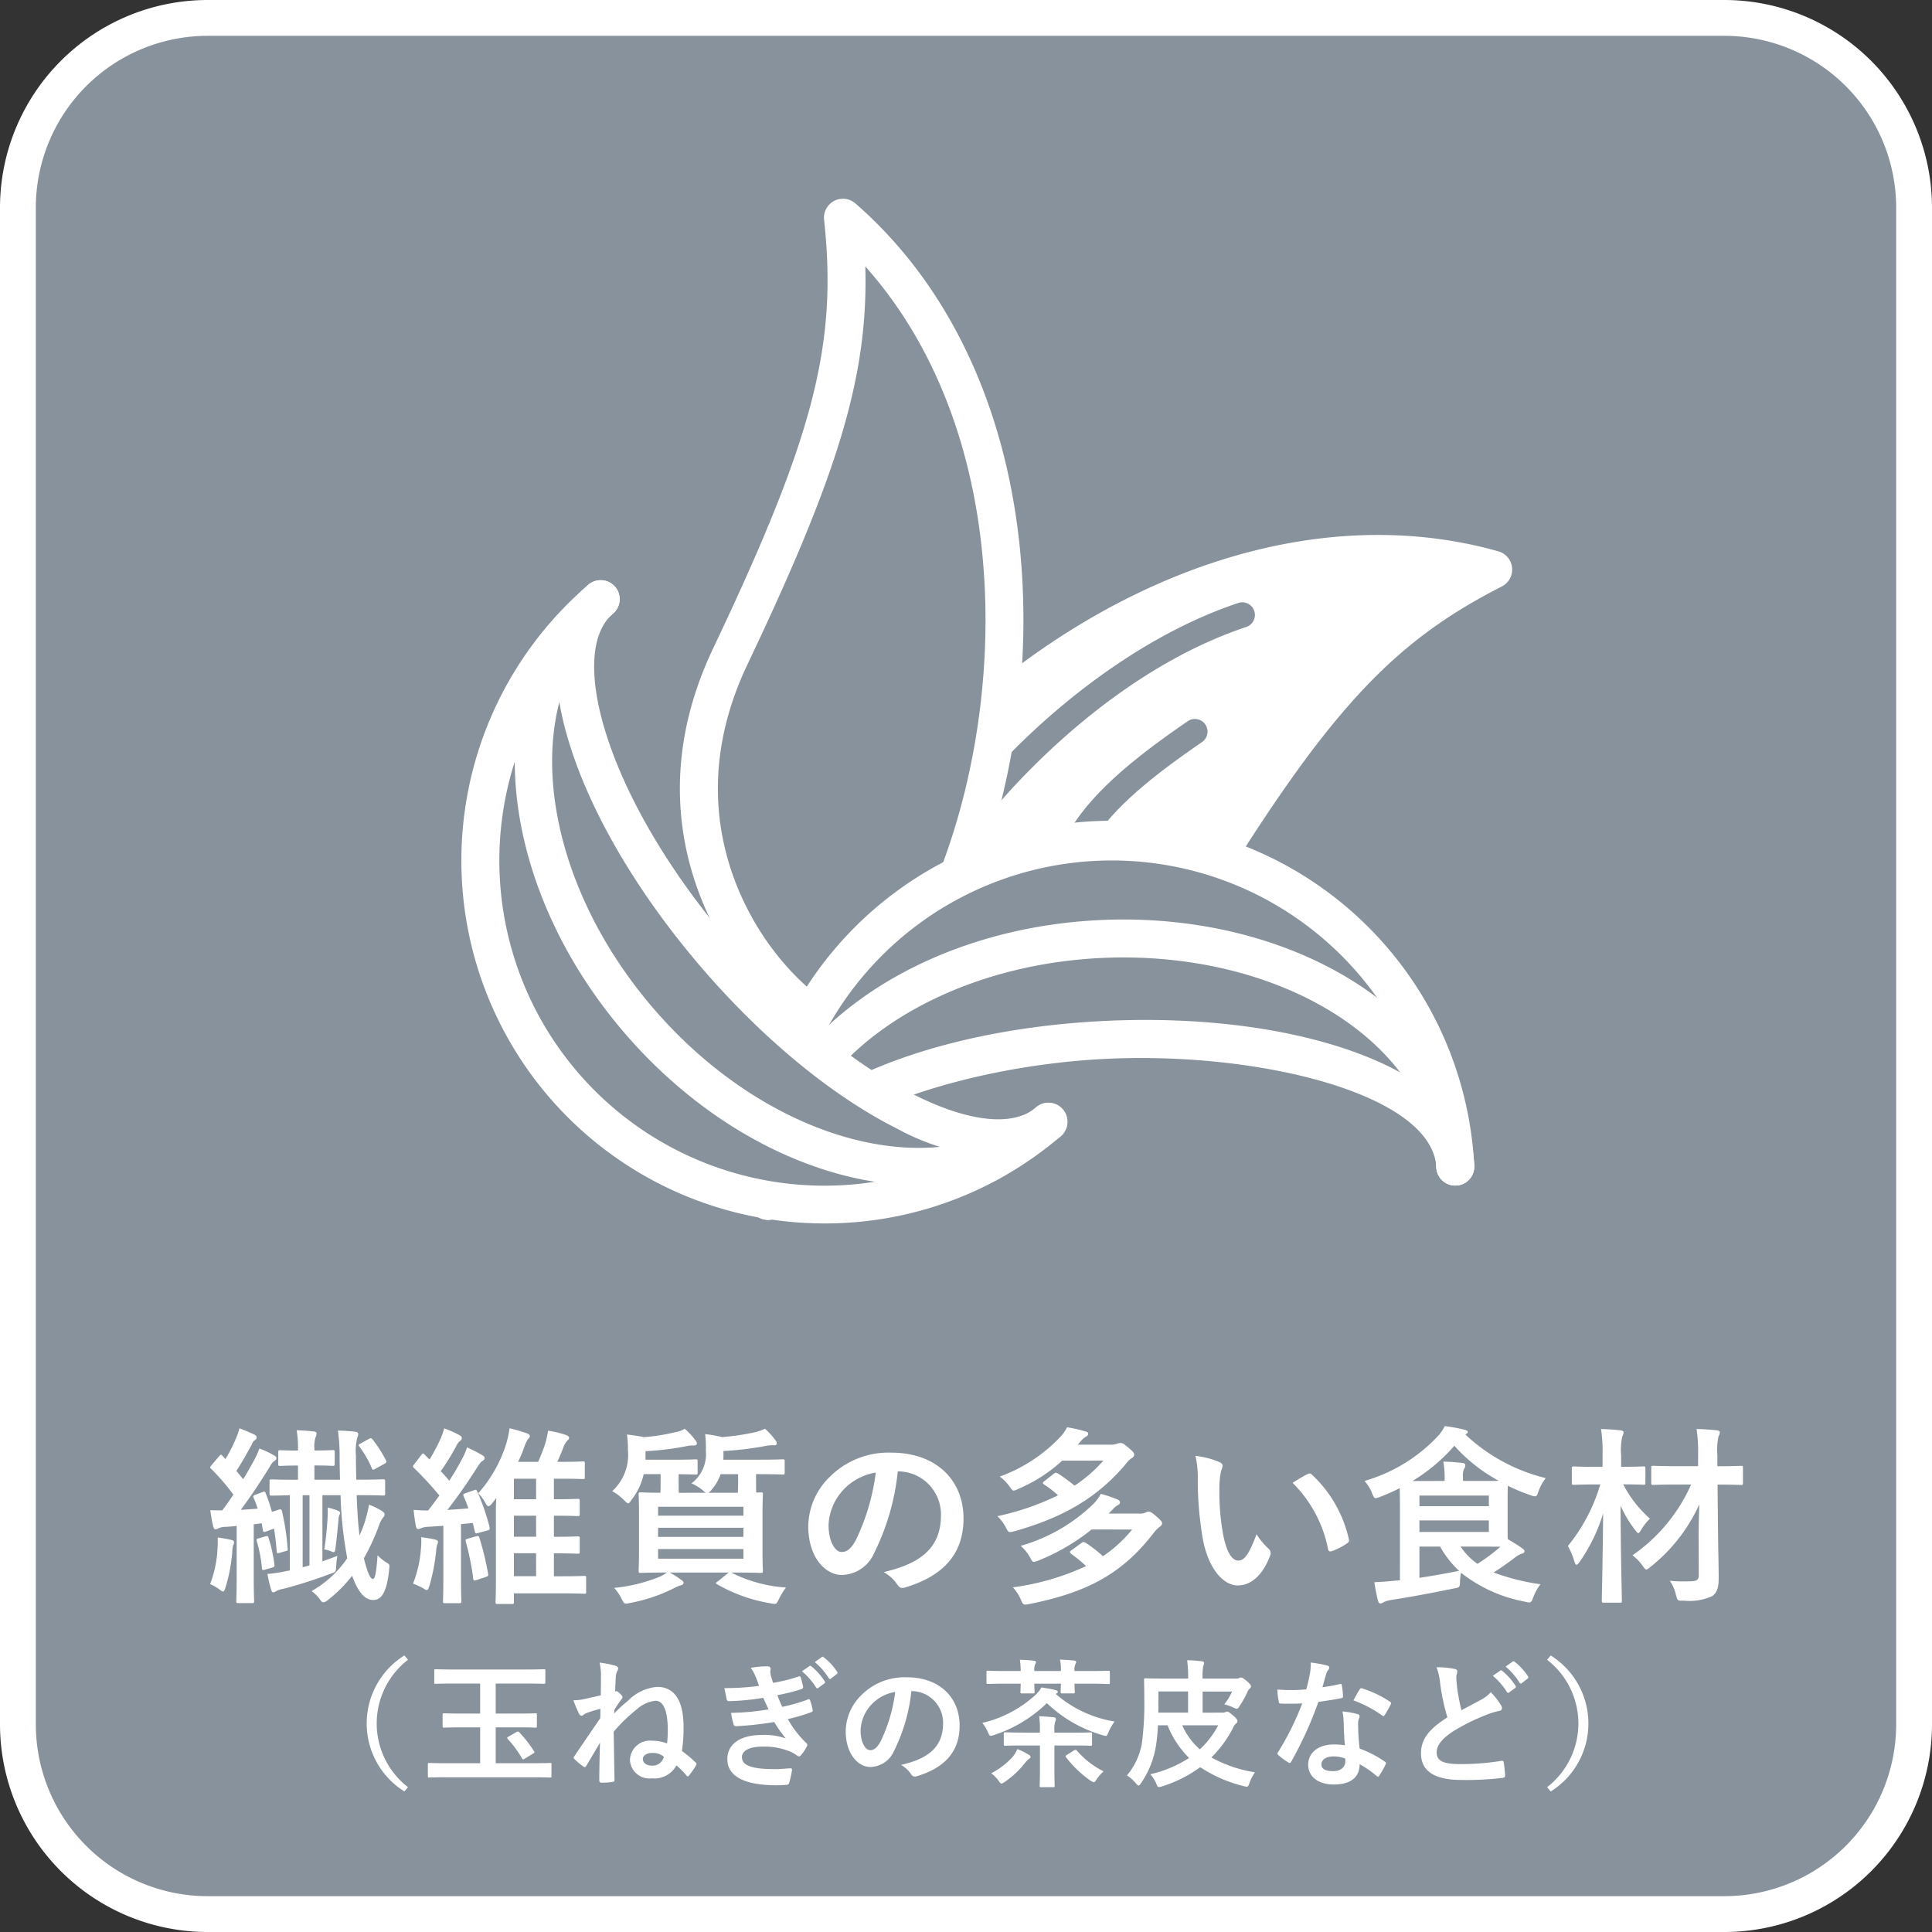
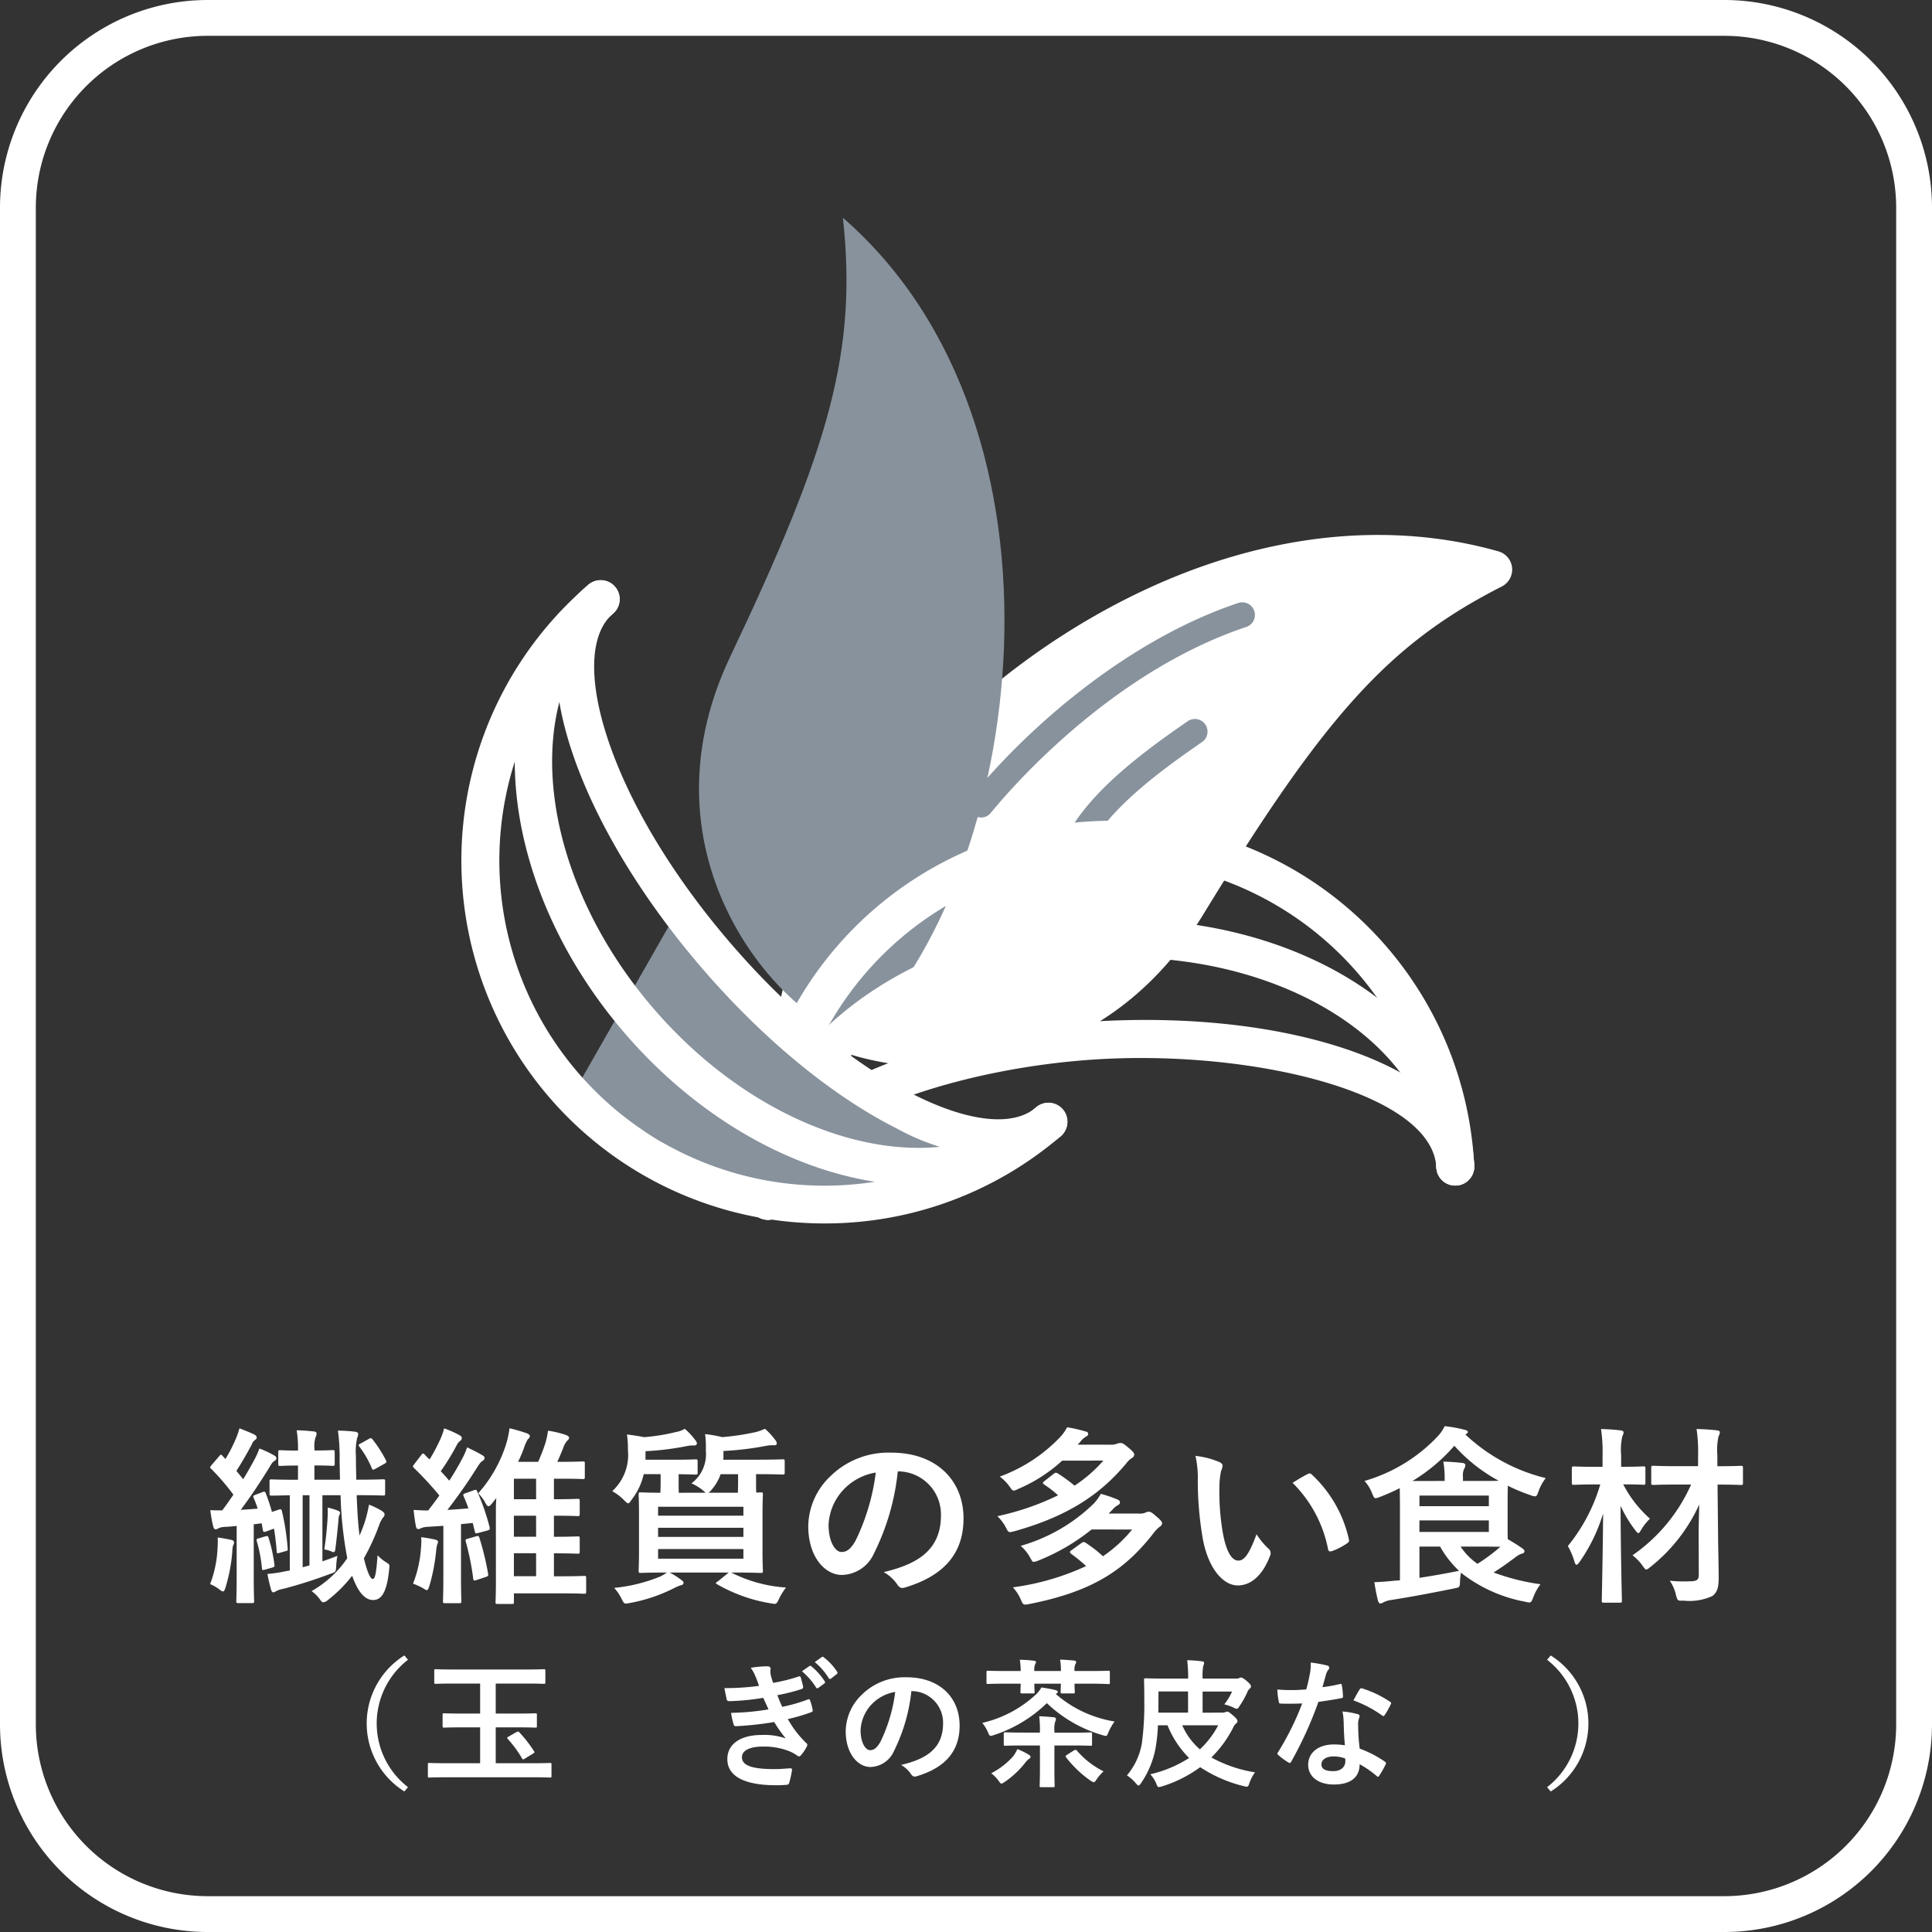
<svg xmlns="http://www.w3.org/2000/svg" width="160" height="160" viewBox="0 0 160 160">
  <rect x="0" y="0" width="160" height="160" fill="#333333" stroke="none" />
  <g transform="translate(-5305 483)">
-     <path d="M526.484,1.484H653.517a15,15,0,0,1,15,15V143.517a15,15,0,0,1-15,15H526.484a15,15,0,0,1-15-15V16.484a15,15,0,0,1,15-15" transform="translate(4795 -483)" fill="#88929c" />
    <path d="M633.661,47.17C608.027,39.917,579.71,64.4,576.137,83.335c4.474,4.316,22.528,7.374,32.209-8.481,9.941-16.279,15.37-22.622,25.315-27.684" transform="translate(4795 -483)" fill="#fff" />
    <path d="M587.631,88.372c-5.617,0-10.4-1.8-12.584-3.907a1.569,1.569,0,0,1-.453-1.421c2.039-10.8,11.781-23.242,24.241-30.956,11.729-7.257,24.246-9.543,35.254-6.428a1.57,1.57,0,0,1,.285,2.91c-9.27,4.718-14.576,10.544-24.687,27.1-5.523,9.045-13.222,11.782-18.708,12.486a26.342,26.342,0,0,1-3.348.213m-9.762-5.647c2.182,1.524,7.017,3.049,12.71,2.319,4.8-.617,11.553-3.026,16.427-11.007,9.1-14.91,14.507-21.45,22.259-26.212-9.145-1.386-19.21,1.012-28.776,6.935-11.405,7.058-20.372,18.186-22.62,27.965" transform="translate(4795 -483)" fill="#fff" />
    <path d="M591.238,67.7A1.047,1.047,0,0,1,590.427,66c4.7-5.767,12.979-13.017,22.137-16.07a1.047,1.047,0,0,1,.663,1.986c-11.274,3.758-19.618,13.493-21.176,15.407a1.047,1.047,0,0,1-.813.385" transform="translate(4795 -483)" fill="#88929c" />
    <path d="M599.652,70.082a1.047,1.047,0,0,1-.884-1.605c2.1-3.327,5.857-6.176,9.608-8.759a1.047,1.047,0,0,1,1.188,1.724c-3.567,2.457-7.129,5.145-9.026,8.151a1.043,1.043,0,0,1-.886.489" transform="translate(4795 -483)" fill="#88929c" />
    <path d="M579.8,18.028C599.9,35.519,594.891,72.619,581,85.966c-6.061-1.385-18.5-14.825-10.52-31.6,8.19-17.227,10.53-25.242,9.327-36.336" transform="translate(4795 -483)" fill="#88929c" />
-     <path d="M581,87.536a1.532,1.532,0,0,1-.349-.04c-3.533-.806-8.724-4.953-11.807-11.316-2.412-4.978-4.332-12.919.218-22.491,8.332-17.523,10.306-25.152,9.184-35.491a1.571,1.571,0,0,1,2.592-1.354c8.626,7.509,13.564,19.238,13.9,33.028.36,14.65-4.724,29.61-12.653,37.227a1.573,1.573,0,0,1-1.088.437m.665-65.469c.254,9.093-2.266,17.2-9.767,32.972-4.014,8.444-2.34,15.413-.228,19.771,2.5,5.161,6.423,8.379,8.894,9.372,6.956-7.231,11.366-20.824,11.037-34.233-.276-11.244-3.774-20.983-9.936-27.882" transform="translate(4795 -483)" fill="#fff" />
-     <path d="M573.6,99.449a28.495,28.495,0,1,1,56.919-2.825" transform="translate(4795 -483)" fill="#88929c" />
    <path d="M573.6,101.02a1.571,1.571,0,0,1-1.568-1.493,30.065,30.065,0,0,1,60.057-2.98,1.571,1.571,0,0,1-3.138.156,26.925,26.925,0,0,0-53.783,2.669,1.569,1.569,0,0,1-1.49,1.646l-.078,0" transform="translate(4795 -483)" fill="#fff" />
    <path d="M573.6,101.02a1.571,1.571,0,0,1-1.568-1.493c-.6-12.04,12.388-22.5,28.945-23.325s30.513,8.305,31.112,20.345a1.571,1.571,0,0,1-3.138.156c-.511-10.31-12.958-18.085-27.82-17.364-14.826.736-26.474,9.723-25.963,20.033a1.569,1.569,0,0,1-1.49,1.646l-.078,0" transform="translate(4795 -483)" fill="#fff" />
    <path d="M573.6,101.02a1.571,1.571,0,0,1-1.568-1.493c-.375-7.56,12.521-14.138,29.359-14.973s30.321,4.433,30.7,11.993a1.571,1.571,0,0,1-3.138.156c-.3-6.1-14.682-9.639-27.4-9.012S574.87,93.275,575.17,99.372a1.569,1.569,0,0,1-1.49,1.646l-.078,0" transform="translate(4795 -483)" fill="#fff" />
    <path d="M566.532,74.7l6.9,8.6,13.892,9.809,2.91,2.743s-4.254,3.526-4.478,3.526H573c-.28,0-15.361-9.113-15.361-9.113Z" transform="translate(4795 -483)" fill="#88929c" />
    <path d="M528.013,128.283a9.125,9.125,0,0,0,.017-.957c.439.063.864.14,1.114.2.189.048.236.11.236.189a.353.353,0,0,1-.063.235,1.907,1.907,0,0,0-.079.55,13.624,13.624,0,0,1-.549,2.921c-.079.25-.126.376-.22.376-.078,0-.172-.062-.345-.2a3.533,3.533,0,0,0-.723-.409,9.5,9.5,0,0,0,.612-2.9m3.706-4.711c.19-.078.237-.047.284.079a15.444,15.444,0,0,1,.518,1.554l.564-.188c.189-.064.221-.031.268.141a19.914,19.914,0,0,1,.47,3.062c.017.173,0,.189-.124.22l-.55.157c-.22.062-.22.032-.235-.126-.049-.658-.126-1.287-.22-1.884l-.644.235c-.205.079-.267.032-.284-.125l-.094-.549c-.235.031-.455.062-.659.078v4.3c0,1.445.032,1.979.032,2.057,0,.158-.017.173-.173.173h-1.131c-.157,0-.173-.015-.173-.173,0-.094.032-.612.032-2.057v-4.16c-.3.031-.6.063-.926.078a1.379,1.379,0,0,0-.6.126.436.436,0,0,1-.252.077c-.062,0-.125-.093-.172-.266-.1-.393-.173-.864-.236-1.319.361.015.675.015.989.015.33-.423.629-.863.927-1.3a19.233,19.233,0,0,0-1.837-2.137c-.126-.094-.11-.141.031-.315l.644-.753c.126-.141.141-.141.251-.016l.252.267a12.433,12.433,0,0,0,.847-1.649,6.088,6.088,0,0,0,.314-.894c.425.172.849.33,1.225.518.157.078.2.156.2.25a.243.243,0,0,1-.141.2.728.728,0,0,0-.267.378c-.44.815-.816,1.474-1.272,2.182l.565.69c.314-.517.612-1.036.9-1.57a6.738,6.738,0,0,0,.439-.974,7.827,7.827,0,0,1,1.21.566c.141.078.2.141.2.236s-.062.172-.173.235c-.156.094-.235.22-.455.6-.816,1.319-1.57,2.434-2.323,3.438.47-.015.926-.062,1.4-.094a8.5,8.5,0,0,0-.33-.879c-.062-.173-.062-.188.173-.281Zm.252,3.659c.188-.047.22-.047.267.11a12.21,12.21,0,0,1,.486,2.214c.032.173,0,.2-.2.267l-.55.157c-.235.063-.267.063-.282-.125a11.564,11.564,0,0,0-.425-2.215c-.047-.173-.016-.2.173-.25Zm4.146-7.113c1.036,0,1.318-.032,1.412-.032.173,0,.19.015.19.173v.958c0,.158-.017.173-.19.173-.094,0-.376-.032-1.412-.032h-.079v1.178h2.12c-.016-.612-.031-1.257-.031-1.9a15.451,15.451,0,0,0-.142-2.167c.6.015,1.021.047,1.429.094.172.031.251.094.251.173a.659.659,0,0,1-.079.313,5,5,0,0,0-.109,1.541c0,.674.015,1.334.031,1.946h.063c1.539,0,2.072-.032,2.167-.032.142,0,.157.017.157.173v1c0,.158-.015.172-.157.172-.095,0-.628-.03-2.167-.03h-.032c.047,1.272.111,2.386.237,3.344.141-.328.282-.675.407-1.036a12.134,12.134,0,0,0,.378-1.523,6.4,6.4,0,0,1,1.035.5c.142.094.252.188.252.3a.344.344,0,0,1-.11.251,2.236,2.236,0,0,0-.345.659,18.232,18.232,0,0,1-1.257,2.732c.283,1.162.534,1.711.739,1.711.172,0,.282-.392.392-1.961a3.573,3.573,0,0,0,.707.58c.266.173.3.173.266.472-.188,2.1-.691,2.653-1.335,2.653-.659,0-1.24-.6-1.742-2.01a11.329,11.329,0,0,1-2.026,2.026.651.651,0,0,1-.361.173c-.094,0-.157-.064-.267-.22a3.04,3.04,0,0,0-.706-.708,8.8,8.8,0,0,0,2.951-2.716l-.03-.2a31.843,31.843,0,0,1-.519-5.025H536.7v5.48c.393-.142.8-.283,1.241-.455a5.633,5.633,0,0,0-.095.8c-.03.534-.03.534-.5.691a38.141,38.141,0,0,1-3.894,1.24,1.964,1.964,0,0,0-.582.188.4.4,0,0,1-.235.1c-.078,0-.141-.063-.188-.236a12.425,12.425,0,0,1-.3-1.287,11.069,11.069,0,0,0,1.555-.236l.3-.047v-6.233c-.738.016-1.208.03-1.507.03-.157,0-.173-.014-.173-.172v-1c0-.156.016-.173.173-.173.079,0,.613.032,2.151.032h.032v-1.178h-.047c-1.005,0-1.319.032-1.414.032-.156,0-.173-.015-.173-.173v-.958c0-.158.017-.173.173-.173.1,0,.409.032,1.414.032h.047v-.032a8.986,8.986,0,0,0-.11-1.648c.6.015.926.046,1.4.094.158,0,.252.094.252.172a.81.81,0,0,1-.094.331,2.61,2.61,0,0,0-.079,1.019v.064Zm-.487,3.706h-.565v5.966l.565-.156Zm1.492,2.01c.015-.3.031-.66.015-.99a5.549,5.549,0,0,1,.832.252c.126.047.189.109.189.172a.3.3,0,0,1-.048.188,1.1,1.1,0,0,0-.078.408c-.063.708-.157,1.634-.266,2.466-.032.188-.095.252-.268.173a2.361,2.361,0,0,0-.643-.189c.141-.895.22-1.758.267-2.48m3.956-4.193c-.188.1-.22.1-.282-.047a8.155,8.155,0,0,0-1.02-1.775c-.111-.157-.111-.187.094-.282l.674-.377c.141-.079.205-.094.314.047a10.6,10.6,0,0,1,1.1,1.711c.078.173.047.205-.142.314Z" transform="translate(4795 -483)" fill="#fff" />
    <path d="M549.245,123.415c.157-.062.2-.062.267.079a18.65,18.65,0,0,1,1.036,2.983c.032.158,0,.22-.157.267l-.753.2c-.236.063-.267.078-.314-.11l-.173-.707-.973.095v4.317c0,1.446.03,1.979.03,2.058,0,.157-.015.172-.188.172h-1.146c-.173,0-.188-.015-.188-.172,0-.1.031-.612.031-2.058v-4.176l-1.256.079a1.766,1.766,0,0,0-.581.109.522.522,0,0,1-.251.079c-.11,0-.157-.094-.189-.252-.079-.408-.141-.879-.188-1.334.471.031.832.047,1.209.047.314-.409.628-.817.927-1.241a29.289,29.289,0,0,0-2.1-2.277c-.126-.109-.111-.141.015-.314l.581-.753c.125-.173.172-.158.283-.047a5.231,5.231,0,0,0,.408.408,15.052,15.052,0,0,0,.942-1.79,5.789,5.789,0,0,0,.267-.786,8.665,8.665,0,0,1,1.272.566c.141.078.188.157.188.235a.27.27,0,0,1-.141.236,1.155,1.155,0,0,0-.314.424,20.012,20.012,0,0,1-1.288,2.088c.251.267.487.518.706.785.378-.581.738-1.193,1.069-1.821a5.356,5.356,0,0,0,.408-.942c.486.235.879.424,1.271.659.126.079.173.126.173.22,0,.11-.047.173-.173.251-.156.094-.25.236-.47.581-.864,1.366-1.665,2.481-2.434,3.471.581-.032,1.161-.079,1.743-.126-.126-.345-.251-.676-.393-.989-.063-.157-.047-.205.157-.267Zm-4.381,4.79a5.448,5.448,0,0,0,.016-.9,11.384,11.384,0,0,1,1.13.19c.188.047.267.109.267.188a.452.452,0,0,1-.062.2,2.669,2.669,0,0,0-.094.549,15.9,15.9,0,0,1-.55,2.874c-.094.267-.126.377-.22.377s-.173-.063-.346-.173a6.817,6.817,0,0,0-.8-.361,9.746,9.746,0,0,0,.659-2.952m4.585-.973c.157-.047.205-.017.252.124a23.241,23.241,0,0,1,.722,2.985c.031.156,0,.2-.2.267l-.753.251c-.22.078-.267.047-.282-.126a21.36,21.36,0,0,0-.613-3.046c-.047-.173-.016-.2.173-.252Zm1.618-2.262c0-.236.015-.55.032-.9-.111.157-.237.3-.346.439-.126.158-.22.236-.3.236s-.141-.078-.236-.236a3.4,3.4,0,0,0-.612-.832,11.22,11.22,0,0,0,2.293-4.02,8.284,8.284,0,0,0,.3-1.366,14.525,14.525,0,0,1,1.412.408c.158.064.267.126.267.236s-.062.173-.188.3a4.118,4.118,0,0,0-.33.785c-.141.361-.282.707-.455,1.052h1.664c.188-.424.378-.895.55-1.4a6.819,6.819,0,0,0,.267-1.178,7.823,7.823,0,0,1,1.46.345c.158.063.283.126.283.236s-.063.172-.172.266a1.767,1.767,0,0,0-.331.629c-.172.408-.314.769-.471,1.1h.3c1.288,0,1.727-.032,1.821-.032.141,0,.157.016.157.173v1.115c0,.157-.016.172-.157.172-.094,0-.533-.03-1.821-.03h-.581v1.7H556c1.3,0,1.726-.032,1.82-.032.173,0,.19.015.19.188v1.052c0,.173-.017.189-.19.189-.094,0-.517-.031-1.82-.031h-.126v1.743h.141c1.288,0,1.728-.032,1.822-.032.156,0,.173.015.173.173V128.5c0,.156-.017.172-.173.172-.094,0-.534-.031-1.822-.031h-.141v1.9h.612c1.351,0,1.806-.031,1.884-.031.158,0,.173.016.173.173v1.131c0,.156-.015.173-.173.173-.078,0-.533-.032-1.884-.032h-3.926v.707c0,.157-.015.172-.172.172h-1.178c-.156,0-.173-.015-.173-.172,0-.095.032-.5.032-1.806Zm3.329-2.5h-1.837v1.7H554.4Zm0,3.062h-1.837v1.743H554.4Zm0,3.109h-1.837v1.9H554.4Z" transform="translate(4795 -483)" fill="#fff" />
    <path d="M568.473,123.62a.693.693,0,0,1-.237-.173,3.818,3.818,0,0,0-.973-.6,3.018,3.018,0,0,0,1.193-2.7,8.663,8.663,0,0,0-.062-1.382,11.271,11.271,0,0,1,1.413.251,20.6,20.6,0,0,0,2.811-.424,5.242,5.242,0,0,0,.737-.267,5.807,5.807,0,0,1,.834.911.488.488,0,0,1,.141.3c0,.078-.047.157-.19.157a3.019,3.019,0,0,0-.627.032,25.08,25.08,0,0,1-3.6.439v.534c0,.063-.016.126-.016.188h2.78c1.523,0,2.057-.031,2.151-.031.142,0,.157.016.157.188v.9c0,.156-.015.172-.157.172-.094,0-.628-.031-2.151-.031h-.063v.753c0,.346,0,.6.016.77.2,0,.33-.016.377-.016.156,0,.173.016.173.173,0,.11-.032.565-.032,1.6v3.124c0,1.037.032,1.493.032,1.587,0,.173-.017.188-.173.188-.111,0-.661-.032-2.183-.032h-.267a11.659,11.659,0,0,0,4.537,1.241,5.282,5.282,0,0,0-.58.942c-.22.456-.22.456-.722.361a13.122,13.122,0,0,1-4.4-1.57c-.158-.1-.141-.11.047-.236l.911-.738h-4.884a7.5,7.5,0,0,1,.943.6c.156.11.2.173.2.235,0,.111-.062.19-.235.22a4.268,4.268,0,0,0-.612.267,13.427,13.427,0,0,1-3.565,1.194c-.487.094-.5.109-.722-.345a3.769,3.769,0,0,0-.613-.9,13.519,13.519,0,0,0,3.816-.942,3.449,3.449,0,0,0,.55-.33c-1.523,0-2.057.032-2.152.032-.172,0-.188-.015-.188-.188,0-.094.031-.55.031-1.587v-3.124c0-1.037-.031-1.492-.031-1.6,0-.157.016-.173.188-.173.079,0,.518.032,1.617.032,0-.173.017-.425.017-.77v-.769h-1.4a5.334,5.334,0,0,1-.99,2.1c-.141.2-.2.314-.3.314-.078,0-.173-.094-.346-.267a4.171,4.171,0,0,0-.973-.738A4.066,4.066,0,0,0,562,120.071a7.525,7.525,0,0,0-.079-1.272c.519.063.958.125,1.413.22a15.832,15.832,0,0,0,2.639-.424,2.148,2.148,0,0,0,.737-.267,5.3,5.3,0,0,1,.849.911.506.506,0,0,1,.156.3c0,.078-.078.172-.235.172a2.221,2.221,0,0,0-.6.048,23.589,23.589,0,0,1-3.423.423v.707h2.245c1.367,0,1.807-.031,1.9-.031.157,0,.172.016.172.188v.9c0,.156-.015.172-.172.172-.079,0-.455-.016-1.4-.031v.769c0,.345,0,.6.015.77Zm-3.973,1.9h7.066v-.737H564.5Zm7.066,1.005H564.5v.755h7.066Zm0,1.76H564.5v.8h7.066Zm-1.885-6.2a3.9,3.9,0,0,1-.737,1.272.87.87,0,0,1-.283.267h2.449c0-.173.016-.425.016-.786v-.753Z" transform="translate(4795 -483)" fill="#fff" />
    <path d="M584.35,121.862a19.668,19.668,0,0,1-1.963,6.768,2.983,2.983,0,0,1-2.67,1.8c-1.382,0-2.78-1.476-2.78-4.035a5.787,5.787,0,0,1,1.775-4.083,6.871,6.871,0,0,1,5.1-2.01c3.768,0,5.983,2.324,5.983,5.449,0,2.921-1.649,4.758-4.837,5.716-.33.094-.471.03-.675-.283a3.332,3.332,0,0,0-1.1-.989c2.654-.629,4.743-1.728,4.743-4.7a3.566,3.566,0,0,0-3.518-3.642Zm-4.507,1.523a4.526,4.526,0,0,0-1.225,2.9c0,1.444.581,2.245,1.068,2.245.408,0,.753-.2,1.177-.957a17.955,17.955,0,0,0,1.665-5.622,4.725,4.725,0,0,0-2.685,1.429" transform="translate(4795 -483)" fill="#fff" />
    <path d="M597.967,120.965a12.751,12.751,0,0,1-3.675,2.356.912.912,0,0,1-.345.126c-.094,0-.157-.079-.3-.283a3.8,3.8,0,0,0-.848-.88,13.07,13.07,0,0,0,4.994-3.265,3.709,3.709,0,0,0,.581-.817,11.448,11.448,0,0,1,1.523.346c.156.031.22.094.22.2,0,.094-.047.156-.189.235a1.526,1.526,0,0,0-.44.393l-.235.267h2.685a1.423,1.423,0,0,0,.565-.079.836.836,0,0,1,.283-.063c.141,0,.267.047.613.346.439.361.533.487.533.628a.327.327,0,0,1-.188.267,1.95,1.95,0,0,0-.5.486c-1.884,2.23-4.4,4.24-9.264,5.59-.455.111-.455.111-.675-.313a3.687,3.687,0,0,0-.707-.942,21.733,21.733,0,0,0,5.025-1.728,8.618,8.618,0,0,0-1.13-.879c-.079-.063-.126-.094-.126-.141s.047-.1.126-.158l.785-.612c.141-.109.2-.094.361,0a13.217,13.217,0,0,1,1.35.99,11.591,11.591,0,0,0,2.386-2.074Zm2.434,5.7a17.164,17.164,0,0,1-4.412,2.575,1.657,1.657,0,0,1-.377.11c-.11,0-.157-.094-.283-.33a3.736,3.736,0,0,0-.8-1A14.23,14.23,0,0,0,600.6,124.5a4.153,4.153,0,0,0,.566-.786,10.663,10.663,0,0,1,1.35.456c.157.063.235.142.235.251s-.047.157-.188.236a1.478,1.478,0,0,0-.424.361l-.329.329h2.5a1.183,1.183,0,0,0,.549-.078.789.789,0,0,1,.252-.078c.157,0,.267.047.691.424.346.3.44.423.44.549a.361.361,0,0,1-.188.267,2.589,2.589,0,0,0-.472.471c-2.481,3.22-5.214,4.916-10.333,5.936-.486.094-.518.079-.691-.33a3.648,3.648,0,0,0-.674-1.052,20.9,20.9,0,0,0,6.061-1.759,11.646,11.646,0,0,0-1.225-1.005c-.063-.062-.11-.109-.11-.157s.047-.094.11-.141l.848-.613a.266.266,0,0,1,.361,0,10.615,10.615,0,0,1,1.414,1.1,11.254,11.254,0,0,0,2.417-2.213Z" transform="translate(4795 -483)" fill="#fff" />
    <path d="M611,121.091c.141.064.252.173.252.284a1.342,1.342,0,0,1-.127.439,7.043,7.043,0,0,0-.141,1.539,19.628,19.628,0,0,0,.284,3.58c.219,1.24.626,2.309,1.287,2.309.5,0,.9-.55,1.507-2.183a5.955,5.955,0,0,0,1.005,1.208.484.484,0,0,1,.11.582c-.6,1.6-1.57,2.45-2.67,2.45-1.225,0-2.512-1.445-2.937-4.1a28.611,28.611,0,0,1-.375-4.57,8.324,8.324,0,0,0-.19-2.057,6.809,6.809,0,0,1,1.995.518m7.286.99c.126-.063.22-.094.346.031a10.385,10.385,0,0,1,3.077,5.37c.047.2-.047.267-.173.346a5.363,5.363,0,0,1-1.224.628c-.189.063-.3.016-.33-.172a10.574,10.574,0,0,0-2.937-5.481c.6-.376.989-.6,1.241-.722" transform="translate(4795 -483)" fill="#fff" />
    <path d="M625.939,124.907c0-.769-.016-1.319-.016-1.665a17.263,17.263,0,0,1-1.633.723,1.422,1.422,0,0,1-.361.109c-.126,0-.173-.109-.3-.407a3.147,3.147,0,0,0-.629-1.021,13.445,13.445,0,0,0,6-3.627,3.409,3.409,0,0,0,.643-.911,11.3,11.3,0,0,1,1.649.3c.141.03.267.094.267.172s-.047.125-.156.188l-.047.032a14.852,14.852,0,0,0,6.657,3.611,3.733,3.733,0,0,0-.6,1.1c-.109.3-.156.409-.282.409a1.19,1.19,0,0,1-.377-.094,14.662,14.662,0,0,1-1.885-.785c0,.235-.015.643-.015,1.3v2.042c0,.487,0,.832.015,1.084.455.266.833.5,1.194.753.11.079.189.158.189.252,0,.11-.094.172-.236.2a1.676,1.676,0,0,0-.5.282c-.534.393-1.052.785-1.822,1.272a18.317,18.317,0,0,0,3.879.974,4.28,4.28,0,0,0-.6,1.1c-.172.44-.188.471-.674.346a12.134,12.134,0,0,1-5.308-2.4,4.808,4.808,0,0,0-.078.69c-.016.519-.016.519-.5.613-1.916.392-3.785.738-5.229.958a2.187,2.187,0,0,0-.613.189.449.449,0,0,1-.267.094c-.078,0-.141-.079-.188-.236-.11-.423-.219-1.005-.3-1.522.676-.032,1.115-.064,1.681-.126l.439-.032Zm3.7-2.261v-.126a7.9,7.9,0,0,0-.109-1.476c.58.016,1.02.047,1.585.111.158.015.237.094.237.171a.493.493,0,0,1-.1.315,1.321,1.321,0,0,0-.094.69v.315H632.5c.738,0,1.256,0,1.617-.016a13.57,13.57,0,0,1-3.674-2.9,14.564,14.564,0,0,1-3.471,2.921Zm-2.087,2.088H633.3v-.879h-5.747Zm5.746,1.178h-5.747v.958H633.3Zm-5.746,4.758c1.035-.157,2.1-.346,3.281-.581a8.181,8.181,0,0,1-1.57-2.01h-1.711Zm3.407-2.591a5.241,5.241,0,0,0,1.4,1.429,14.914,14.914,0,0,0,1.9-1.414c-.361,0-.926-.015-1.758-.015Z" transform="translate(4795 -483)" fill="#fff" />
    <path d="M646.266,122.788c0,.156-.017.172-.173.172-.094,0-.5-.031-1.665-.031a9.833,9.833,0,0,0,2.214,2.842,4.426,4.426,0,0,0-.722.911c-.11.188-.173.282-.235.282-.079,0-.142-.094-.283-.267a10.519,10.519,0,0,1-1.193-1.993c.015,4.27.109,7.521.109,7.85,0,.158-.015.173-.173.173h-1.319c-.156,0-.172-.015-.172-.173,0-.329.078-3.376.11-7.223a14.018,14.018,0,0,1-1.948,4.02c-.109.141-.188.236-.251.236s-.126-.078-.173-.251a5.912,5.912,0,0,0-.549-1.3,14.517,14.517,0,0,0,2.685-5.1h-.455c-1.225,0-1.617.031-1.712.031-.172,0-.189-.016-.189-.172v-1.163c0-.173.017-.188.189-.188.095,0,.487.032,1.712.032h.644v-.9a13.039,13.039,0,0,0-.126-2.23c.6.017,1.068.047,1.618.111.156.015.25.079.25.156a.815.815,0,0,1-.109.346,5.378,5.378,0,0,0-.094,1.587v.926h.109c1.225,0,1.634-.032,1.728-.032.156,0,.173.015.173.188Zm4.412,4.82c-.016-.738.015-1.821.047-3.015a13.952,13.952,0,0,1-4.052,5.182c-.172.141-.266.205-.329.205-.095,0-.157-.1-.315-.315a3.96,3.96,0,0,0-.832-.863,14.035,14.035,0,0,0,4.852-5.858H648.9c-1.4,0-1.884.032-1.978.032-.157,0-.173-.016-.173-.173v-1.24c0-.158.016-.173.173-.173.094,0,.581.032,1.978.032h1.728v-.864a12.845,12.845,0,0,0-.126-2.215c.581.017,1.115.047,1.68.111.157.015.251.079.251.156a.754.754,0,0,1-.109.331,5.339,5.339,0,0,0-.1,1.585v.9c1.382,0,1.854-.032,1.932-.032.173,0,.188.015.188.173v1.24c0,.157-.015.173-.188.173-.078,0-.55-.032-1.916-.032l.047,4.585c.016,1.1.047,2.34.047,3.126s-.11,1.209-.533,1.523a4.549,4.549,0,0,1-2.372.376c-.5.016-.5.016-.628-.455a3.381,3.381,0,0,0-.518-1.193,10.975,10.975,0,0,0,1.585.047c.676,0,.834-.11.817-.6Z" transform="translate(4795 -483)" fill="#fff" />
    <path d="M543.789,137.454a6.665,6.665,0,0,0,0,10.551l-.3.356a6.642,6.642,0,0,1,0-11.264Z" transform="translate(4795 -483)" fill="#fff" />
    <path d="M547.011,147.187c-1.025,0-1.382.022-1.451.022-.115,0-.126-.011-.126-.126v-.956c0-.115.011-.127.126-.127.069,0,.426.023,1.451.023h2.752v-2.972H548.37c-1.129,0-1.52.024-1.589.024-.115,0-.127-.011-.127-.127v-.932c0-.116.012-.127.127-.127.069,0,.46.022,1.589.022h1.393v-2.487h-2.118c-1.106,0-1.487.023-1.555.023-.116,0-.127-.012-.127-.127v-.956c0-.115.011-.127.127-.127.068,0,.449.024,1.555.024h5.839c1.095,0,1.474-.024,1.543-.024.127,0,.138.012.138.127v.956c0,.115-.011.127-.138.127-.069,0-.448-.023-1.543-.023h-2.43v2.487h1.693c1.128,0,1.52-.022,1.589-.022.116,0,.127.011.127.127v.932c0,.116-.011.127-.127.127-.069,0-.461-.024-1.589-.024h-1.693v2.972h3.052c1.025,0,1.37-.023,1.44-.023.114,0,.126.012.126.127v.956c0,.115-.012.126-.126.126-.07,0-.415-.022-1.44-.022Zm5.759-3.743c.127-.07.162-.058.241.022a10.456,10.456,0,0,1,1.21,1.555c.069.1.058.116-.081.208l-.679.414a.223.223,0,0,1-.138.058c-.035,0-.058-.023-.093-.08a8.981,8.981,0,0,0-1.175-1.6c-.092-.105-.057-.138.07-.208Z" transform="translate(4795 -483)" fill="#fff" />
-     <path d="M561.022,140.057a.189.189,0,0,1,.14.046,1.626,1.626,0,0,1,.322.3c.1.127.08.207-.023.334a7.4,7.4,0,0,0-.588.887,2.33,2.33,0,0,1-.011.288,10.644,10.644,0,0,1,1.129-1.048,3.838,3.838,0,0,1,2.43-1.164c1.416,0,2.188,1.107,2.188,3.306a12.156,12.156,0,0,1-.138,2,9.447,9.447,0,0,1,1.14.956c.08.081.092.138.046.207a6.091,6.091,0,0,1-.611.887c-.068.081-.114.081-.2-.023a6.23,6.23,0,0,0-.829-.829,2.069,2.069,0,0,1-2.039,1.071,1.609,1.609,0,0,1-1.808-1.52,1.652,1.652,0,0,1,1.785-1.6,3.681,3.681,0,0,1,1.29.23,9.81,9.81,0,0,0,.057-1.117c0-1.624-.38-2.418-1.013-2.418a2.725,2.725,0,0,0-1.555.713,13,13,0,0,0-1.912,1.855c.035,1.716.046,2.856.069,4.007,0,.105-.046.139-.2.151a5.353,5.353,0,0,1-.9.057c-.1,0-.161-.069-.161-.2,0-.75.023-1.82.058-3.11-.346.6-.784,1.325-1.129,1.911-.081.138-.127.138-.254.058a5.011,5.011,0,0,1-.748-.633c-.092-.081-.046-.138.011-.219.783-1.163,1.428-2.1,2.142-3.145.012-.276.012-.541.012-.783-.45.127-.783.219-1.117.346a1.062,1.062,0,0,0-.254.138.338.338,0,0,1-.184.092.245.245,0,0,1-.207-.15,10.431,10.431,0,0,1-.473-1.128,4.585,4.585,0,0,0,.68-.057c.381-.081.945-.2,1.589-.358,0-.541.012-.875.012-1.532a4.616,4.616,0,0,0-.115-1.174,8.575,8.575,0,0,1,1.325.264c.206.07.276.208.16.4a1.255,1.255,0,0,0-.138.45c-.011.287-.034.691-.057,1.278Zm3,5.114c-.46,0-.783.208-.783.5,0,.322.288.553.772.553a.957.957,0,0,0,.968-.737,1.37,1.37,0,0,0-.957-.312" transform="translate(4795 -483)" fill="#fff" />
    <path d="M572.572,138.86a2.934,2.934,0,0,0-.4-.737,8.092,8.092,0,0,1,1.393-.127c.161,0,.254.092.254.207,0,.069-.024.15-.024.219a2.177,2.177,0,0,0,.046.346c.081.3.116.4.184.6a14.247,14.247,0,0,0,2.085-.518c.1-.048.161-.035.2.057.07.219.149.541.2.772a.174.174,0,0,1-.138.206,15.166,15.166,0,0,1-1.992.5c.1.288.253.645.4.967a13.36,13.36,0,0,0,2.1-.6c.116-.057.173-.034.208.07a4.441,4.441,0,0,1,.207.759c.023.1.023.162-.093.208a14.531,14.531,0,0,1-1.957.576,8.426,8.426,0,0,0,1.52,1.981c.115.1.115.15.058.277a3.379,3.379,0,0,1-.472.713c-.116.138-.2.162-.346.046a2.915,2.915,0,0,0-.68-.368,5.611,5.611,0,0,0-2.165-.369c-1.083,0-1.716.334-1.716.875,0,.75.979.991,2.741.991.427,0,.852-.046,1.267-.069.116,0,.149.058.138.15a7.575,7.575,0,0,1-.23,1.048c-.035.115-.081.161-.242.172-.265.024-.541.035-.829.035-2.649,0-4.054-.748-4.054-2.165,0-1.232,1.059-2,2.856-2a5.35,5.35,0,0,1,1.981.287,11.3,11.3,0,0,1-.956-1.358,27.019,27.019,0,0,1-3.156.345.183.183,0,0,1-.207-.161,5.863,5.863,0,0,1-.207-.944,20.306,20.306,0,0,0,3.1-.288c-.115-.243-.288-.634-.438-.956a19.894,19.894,0,0,1-2.8.276c-.139,0-.208-.046-.231-.161s-.115-.553-.184-.922a20.327,20.327,0,0,0,2.867-.184c-.092-.265-.16-.461-.276-.748m4.446-.888c.058-.046.1-.033.172.024a5.288,5.288,0,0,1,1.095,1.232.117.117,0,0,1-.034.185l-.484.357a.121.121,0,0,1-.2-.035,5.714,5.714,0,0,0-1.164-1.336Zm1.025-.748c.07-.046.1-.035.173.024a4.829,4.829,0,0,1,1.094,1.185.133.133,0,0,1-.035.208l-.46.357a.118.118,0,0,1-.2-.035,5.444,5.444,0,0,0-1.152-1.324Z" transform="translate(4795 -483)" fill="#fff" />
    <path d="M585.476,140.046a14.451,14.451,0,0,1-1.44,4.964,2.186,2.186,0,0,1-1.958,1.324c-1.013,0-2.039-1.083-2.039-2.96a4.243,4.243,0,0,1,1.3-2.994,5.044,5.044,0,0,1,3.744-1.474c2.763,0,4.388,1.7,4.388,4,0,2.142-1.21,3.49-3.548,4.193-.242.068-.345.022-.5-.208a2.424,2.424,0,0,0-.8-.726c1.946-.46,3.478-1.266,3.478-3.443a2.616,2.616,0,0,0-2.58-2.672Zm-3.306,1.117a3.319,3.319,0,0,0-.9,2.131c0,1.06.426,1.647.783,1.647.3,0,.553-.15.864-.7a13.184,13.184,0,0,0,1.221-4.123,3.467,3.467,0,0,0-1.97,1.048" transform="translate(4795 -483)" fill="#fff" />
    <path d="M595.775,140.345a2.438,2.438,0,0,0,.472-.6c.4.069.818.127,1.153.219.138.034.206.092.206.138,0,.069-.046.115-.173.185a9.765,9.765,0,0,0,4.873,2.28,4.413,4.413,0,0,0-.507.887c-.092.23-.127.311-.219.311a1.2,1.2,0,0,1-.242-.057,11.16,11.16,0,0,1-4.642-2.662,11.289,11.289,0,0,1-4.4,2.649.986.986,0,0,1-.242.059c-.115,0-.138-.081-.242-.311a3.347,3.347,0,0,0-.461-.761,9.764,9.764,0,0,0,4.423-2.338m2.085-1.958a4.759,4.759,0,0,0-.069-.944c.414.011.829.046,1.175.08.092.012.16.058.16.116a.367.367,0,0,1-.068.184,1.2,1.2,0,0,0-.07.564h1.244c1.106,0,1.486-.023,1.555-.023.115,0,.127.012.127.126v.853c0,.116-.012.127-.127.127-.069,0-.449-.035-1.555-.035h-1.244c0,.426.024.622.024.68,0,.114-.011.127-.127.127h-.921c-.116,0-.127-.013-.127-.127,0-.07.011-.254.023-.68h-2.2c0,.426.023.622.023.68,0,.114-.011.127-.127.127h-.921c-.115,0-.127-.013-.127-.127,0-.058.012-.254.023-.68h-1.14c-1.118,0-1.5.024-1.566.024-.116,0-.127-.013-.127-.127v-.842c0-.114.011-.126.127-.126.069,0,.448.023,1.566.023h1.14a6.977,6.977,0,0,0-.069-.933,11.5,11.5,0,0,1,1.164.081c.1.012.172.046.172.115a.34.34,0,0,1-.069.173,1.275,1.275,0,0,0-.069.564Zm-3.986,7.1a2.827,2.827,0,0,0,.381-.634,5.713,5.713,0,0,1,.956.473.238.238,0,0,1,.138.184c0,.069-.081.127-.161.173a2.053,2.053,0,0,0-.265.276,7.5,7.5,0,0,1-1.716,1.613c-.138.092-.208.138-.276.138s-.127-.081-.254-.265a2.847,2.847,0,0,0-.588-.588,6.35,6.35,0,0,0,1.785-1.37m2.247-2.073a8.609,8.609,0,0,0-.058-1.279c.427.012.806.046,1.2.081.116.011.186.057.186.15a.512.512,0,0,1-.059.207,2.124,2.124,0,0,0-.068.76v.162h1.4c1.129,0,1.521-.024,1.59-.024.115,0,.127.011.127.138v.842c0,.114-.012.126-.127.126-.069,0-.461-.023-1.59-.023h-1.4v1.912c0,.91.022,1.358.022,1.417,0,.114-.011.126-.127.126h-.989c-.116,0-.127-.012-.127-.126,0-.07.023-.507.023-1.417v-1.912h-1.278c-1.118,0-1.509.023-1.579.023-.127,0-.138-.012-.138-.126V143.6c0-.127.011-.138.138-.138.07,0,.461.024,1.579.024h1.278Zm2.81,1.555c.127-.07.161-.081.254.011a7.039,7.039,0,0,0,2.211,1.716,3.439,3.439,0,0,0-.564.645c-.116.173-.173.253-.243.253s-.138-.046-.276-.126a9.163,9.163,0,0,1-2.016-1.923c-.081-.092-.068-.127.07-.219Z" transform="translate(4795 -483)" fill="#fff" />
    <path d="M611.237,141.831a.521.521,0,0,0,.253-.046.324.324,0,0,1,.138-.035c.1,0,.185.059.484.312s.369.379.369.46a.227.227,0,0,1-.1.2.872.872,0,0,0-.254.346,9.449,9.449,0,0,1-1.807,2.476,10.993,10.993,0,0,0,3.615,1.232,3.256,3.256,0,0,0-.461.887c-.114.334-.127.346-.484.254a11.356,11.356,0,0,1-3.594-1.567,10.765,10.765,0,0,1-3.156,1.59,1.232,1.232,0,0,1-.263.057c-.1,0-.138-.069-.219-.287a2.652,2.652,0,0,0-.495-.772,10.224,10.224,0,0,0,3.213-1.348,8.031,8.031,0,0,1-1.785-2.706h-.795a14.771,14.771,0,0,1-.172,1.739,7.548,7.548,0,0,1-1.222,3.04c-.1.139-.15.208-.218.208-.047,0-.1-.058-.219-.185a3.241,3.241,0,0,0-.737-.656,5.564,5.564,0,0,0,1.232-2.626,24.11,24.11,0,0,0,.206-3.593c0-1.1-.021-1.613-.021-1.682,0-.127.011-.138.127-.138.079,0,.621.022,1.714.022h1.81a10.711,10.711,0,0,0-.081-1.52,10.324,10.324,0,0,1,1.232.092c.115.012.174.058.174.116a1.332,1.332,0,0,1-.081.3,5.37,5.37,0,0,0-.046,1.013h2.752a.582.582,0,0,0,.287-.046.282.282,0,0,1,.138-.046c.081,0,.231.081.474.289.276.23.356.356.356.437a.231.231,0,0,1-.093.184.831.831,0,0,0-.217.323,7.457,7.457,0,0,1-.634,1.129c-.1.161-.151.23-.23.23a.7.7,0,0,1-.276-.1,3.791,3.791,0,0,0-.761-.266,4.934,4.934,0,0,0,.644-1.059h-2.44v1.75Zm-5.3-.875c0,.3,0,.588-.013.875h2.466v-1.75H605.94Zm1.969,1.924a5.659,5.659,0,0,0,1.463,1.992,7.394,7.394,0,0,0,1.519-1.992Z" transform="translate(4795 -483)" fill="#fff" />
    <path d="M620.949,139.47c.1-.035.15-.035.173.092a6.263,6.263,0,0,1,.1.934c0,.1-.046.125-.138.138-.622.126-1.186.207-1.9.31a31.807,31.807,0,0,1-2.245,4.941c-.08.15-.139.138-.264.058a5.511,5.511,0,0,1-.8-.587c-.1-.081-.114-.139-.022-.265a23.2,23.2,0,0,0,1.992-4.02c-.437.023-.795.023-1.152.023-.254,0-.345,0-.634-.012-.114,0-.138-.034-.16-.184a5.94,5.94,0,0,1-.116-.979c.472.035.737.046,1.072.046.448,0,.794-.011,1.324-.057.139-.484.218-.875.3-1.29a4.4,4.4,0,0,0,.07-.933,10.8,10.8,0,0,1,1.347.241c.116.024.184.092.184.173a.287.287,0,0,1-.1.219,1.229,1.229,0,0,0-.184.426c-.081.277-.173.634-.277.98a12.507,12.507,0,0,0,1.428-.254m.323,3.087a4.021,4.021,0,0,0-.093-.818,6.26,6.26,0,0,1,1.255.219.176.176,0,0,1,.162.185,1.42,1.42,0,0,1-.07.241,1.206,1.206,0,0,0-.046.472,15.066,15.066,0,0,0,.127,1.958,9.082,9.082,0,0,1,2.074,1.071c.115.081.126.127.069.242a7.026,7.026,0,0,1-.53.933c-.069.116-.126.1-.219.011a8.553,8.553,0,0,0-1.4-.967c0,1.151-.829,1.682-2.142,1.682-1.268,0-2.119-.645-2.119-1.636s.829-1.682,2.13-1.682a5.907,5.907,0,0,1,.91.07c-.069-.737-.092-1.439-.1-1.981m-.818,2.9c-.576,0-1.025.23-1.025.668,0,.369.322.553.979.553.622,0,1-.335,1-.818a1.277,1.277,0,0,0-.012-.23,2.934,2.934,0,0,0-.944-.173m2.142-5.54c.07-.115.127-.127.242-.081a9.029,9.029,0,0,1,2.258,1.083c.126.081.138.127.057.265a6.983,6.983,0,0,1-.484.852c-.069.105-.115.105-.207.035a9.959,9.959,0,0,0-2.384-1.255c.2-.346.369-.691.518-.9" transform="translate(4795 -483)" fill="#fff" />
-     <path d="M630.478,138.215c.138.035.208.091.208.184,0,.161-.081.323-.081.483,0,.232.035.507.057.772a16.408,16.408,0,0,0,.369,1.981c.576-.311.991-.528,1.636-.875a2.866,2.866,0,0,0,.794-.622,5.883,5.883,0,0,1,.841,1.082c.127.186.127.439-.149.472a5.614,5.614,0,0,0-1.107.346,16.139,16.139,0,0,0-2.706,1.347c-1,.657-1.359,1.2-1.359,1.74,0,.668.472.969,1.912.969a20.612,20.612,0,0,0,3.432-.266c.127-.024.184,0,.208.139a10.025,10.025,0,0,1,.114,1.069c.013.127-.068.185-.207.2a24.5,24.5,0,0,1-3.432.172c-2.177,0-3.328-.714-3.328-2.211,0-1.278.84-2.118,2.188-2.972a17.467,17.467,0,0,1-.6-2.809,5.183,5.183,0,0,0-.3-1.337,6.644,6.644,0,0,1,1.509.139m3.767.137c.057-.046.1-.033.172.024a5.325,5.325,0,0,1,1.094,1.232.116.116,0,0,1-.035.184l-.483.358a.119.119,0,0,1-.2-.035,5.715,5.715,0,0,0-1.164-1.336Zm1.025-.748c.068-.045.1-.035.173.022a4.893,4.893,0,0,1,1.094,1.187.134.134,0,0,1-.035.208l-.461.357a.118.118,0,0,1-.2-.034,5.439,5.439,0,0,0-1.153-1.326Z" transform="translate(4795 -483)" fill="#fff" />
    <path d="M638.423,137.1a6.642,6.642,0,0,1,0,11.264l-.3-.357a6.665,6.665,0,0,0,0-10.55Z" transform="translate(4795 -483)" fill="#fff" />
    <path d="M578.3,101.32a30.053,30.053,0,0,1-19.582-52.883,1.57,1.57,0,0,1,2.043,2.384,26.925,26.925,0,1,0,35.036,40.894,1.569,1.569,0,1,1,2.042,2.384A29.936,29.936,0,0,1,578.3,101.32" transform="translate(4795 -483)" fill="#fff" />
    <path d="M586.138,98.161c-8.164,0-17.461-4.494-24.464-12.669-10.786-12.589-12.113-29.213-2.958-37.055a1.569,1.569,0,1,1,2.042,2.384c-7.838,6.717-6.357,21.354,3.3,32.628s23.9,14.981,31.736,8.266a1.57,1.57,0,1,1,2.043,2.384,17.647,17.647,0,0,1-11.7,4.062" transform="translate(4795 -483)" fill="#fff" />
    <path d="M592.68,95.831a19.283,19.283,0,0,1-8.406-2.371c-5.394-2.712-11.165-7.474-16.249-13.409s-8.905-12.366-10.758-18.114c-2-6.194-1.483-10.989,1.449-13.5a1.57,1.57,0,1,1,2.043,2.384c-1.88,1.611-2.064,5.312-.5,10.153,1.728,5.359,5.334,11.409,10.153,17.034s10.245,10.117,15.276,12.647c4.544,2.284,8.228,2.67,10.11,1.06a1.57,1.57,0,0,1,2.043,2.384,7.7,7.7,0,0,1-5.158,1.732" transform="translate(4795 -483)" fill="#fff" />
    <path d="M652.813,160H527.187A17.206,17.206,0,0,1,510,142.813V17.187A17.206,17.206,0,0,1,527.187,0H652.813A17.206,17.206,0,0,1,670,17.187V142.813A17.2,17.2,0,0,1,652.813,160M527.187,2.967a14.237,14.237,0,0,0-14.22,14.22V142.813a14.237,14.237,0,0,0,14.22,14.22H652.813a14.236,14.236,0,0,0,14.22-14.22V17.187a14.236,14.236,0,0,0-14.22-14.22Z" transform="translate(4795 -483)" fill="#fff" />
  </g>
</svg>